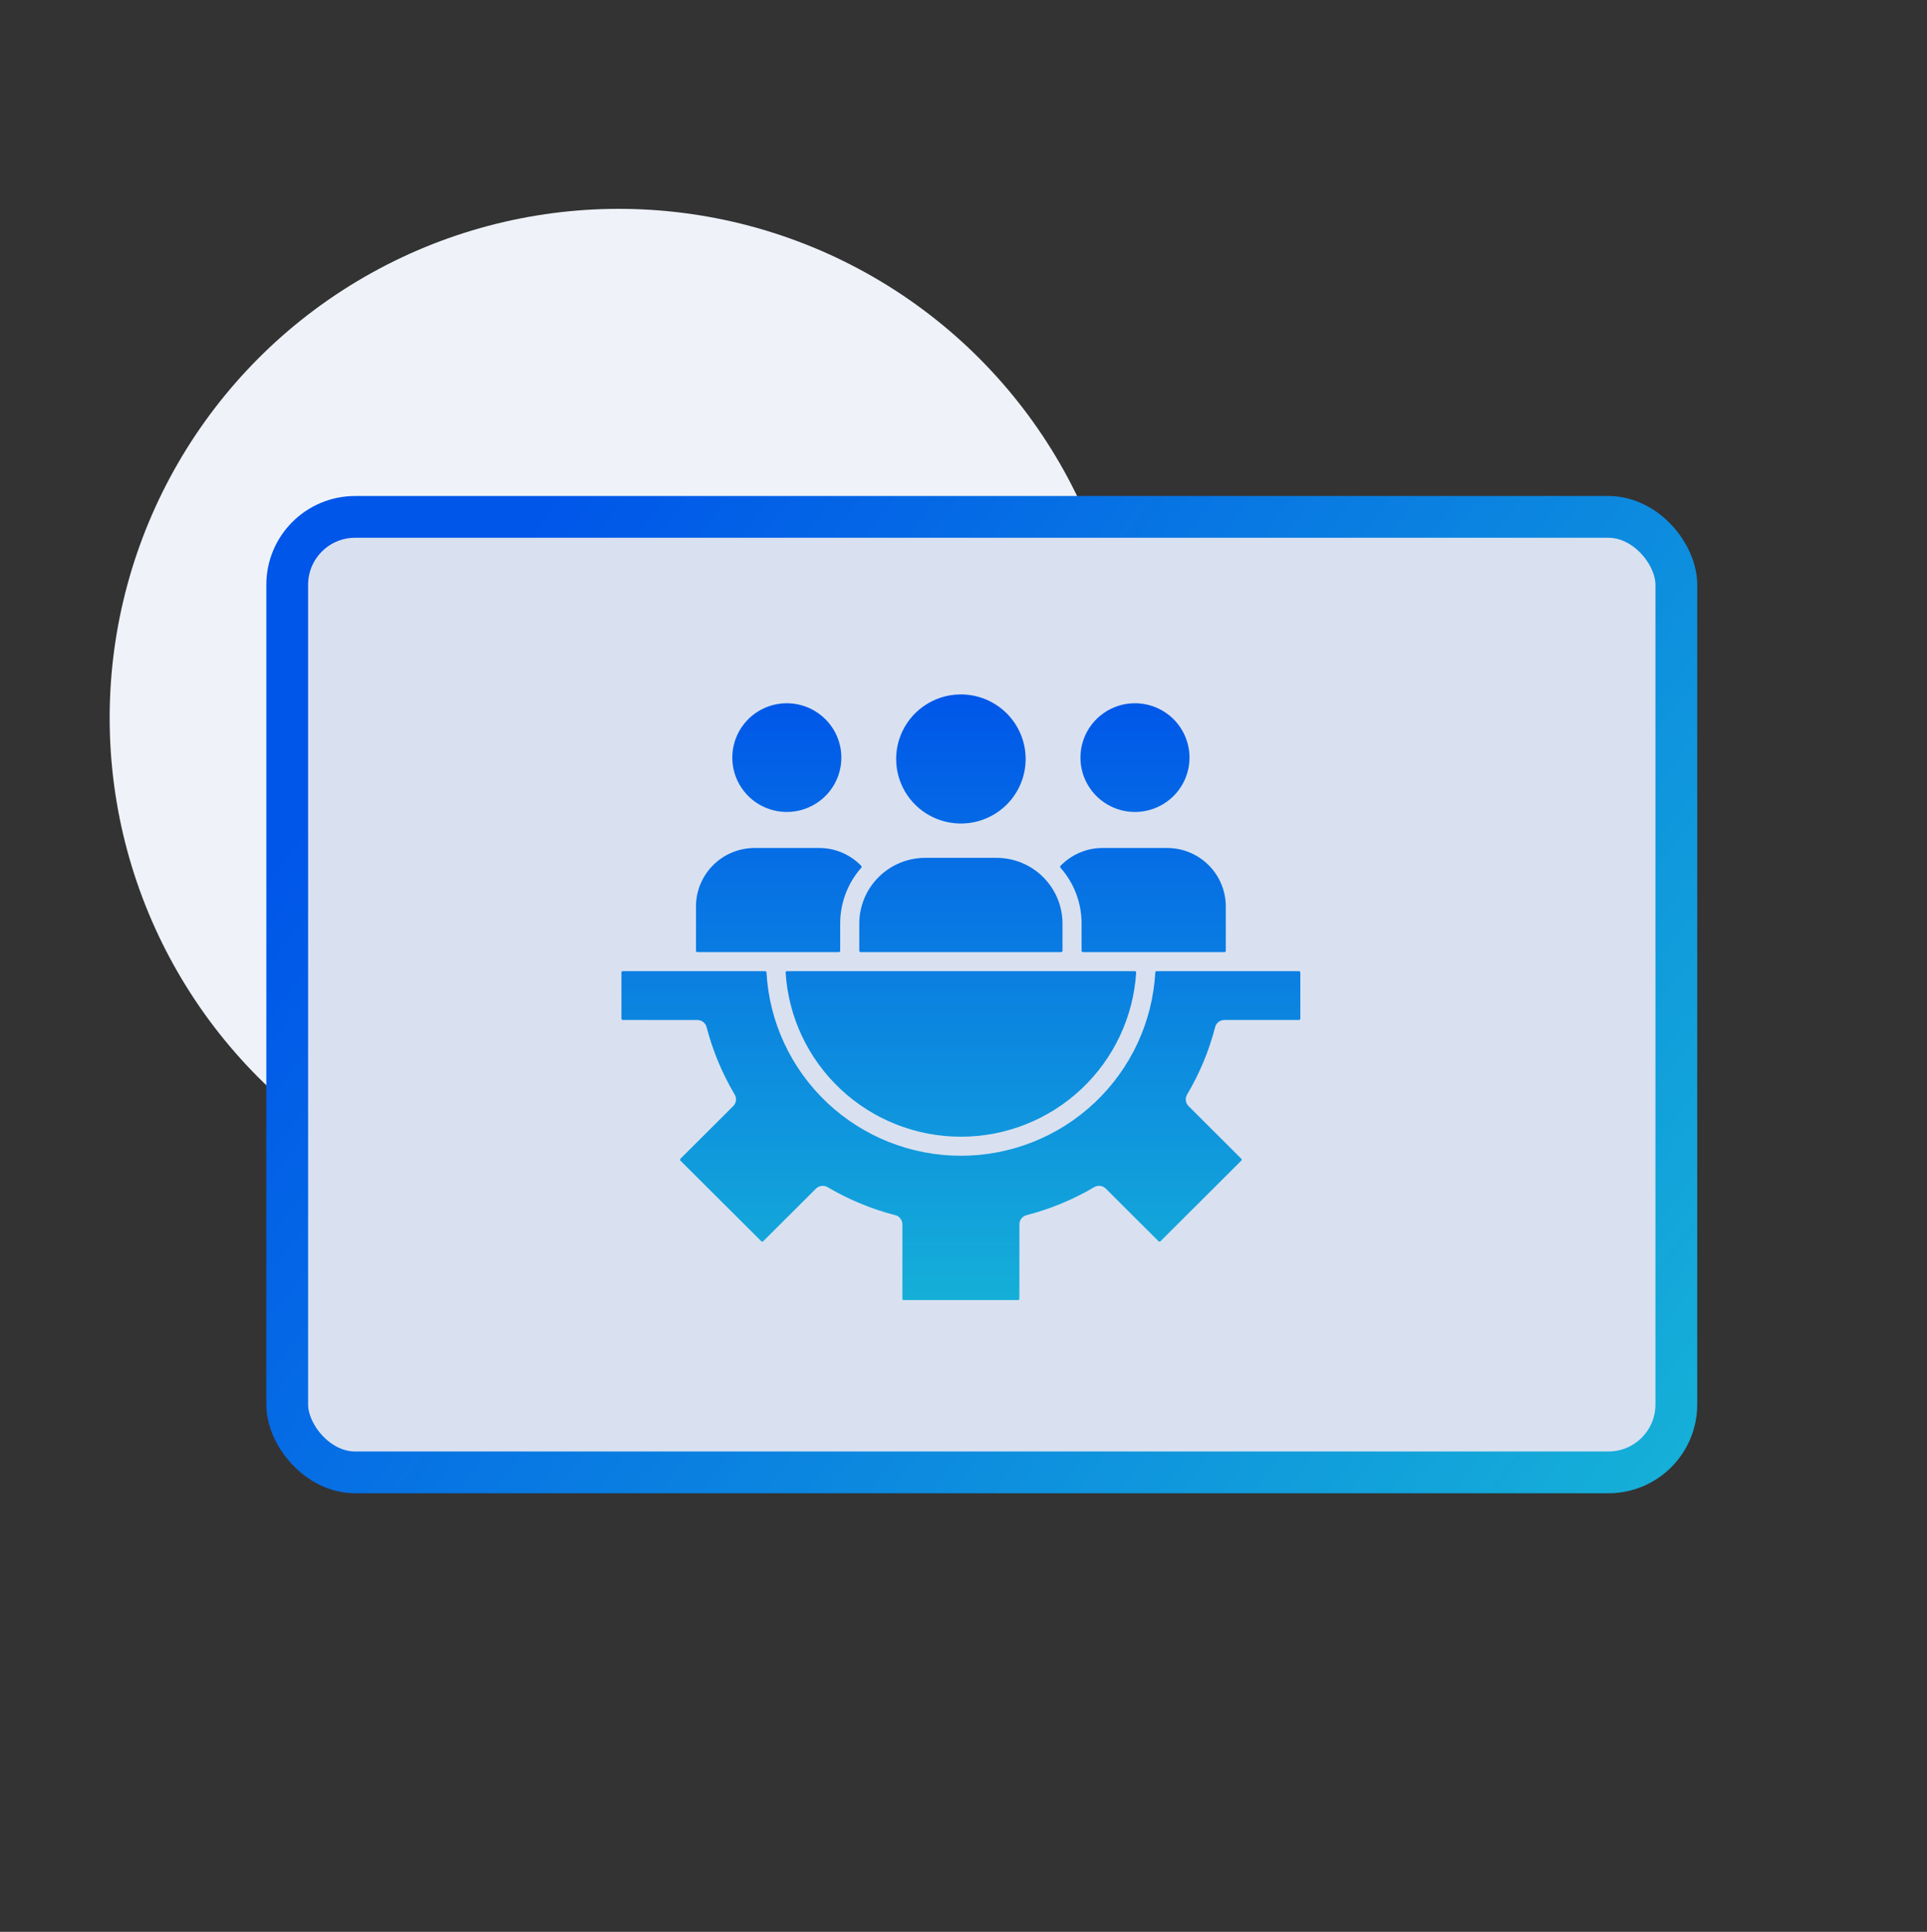
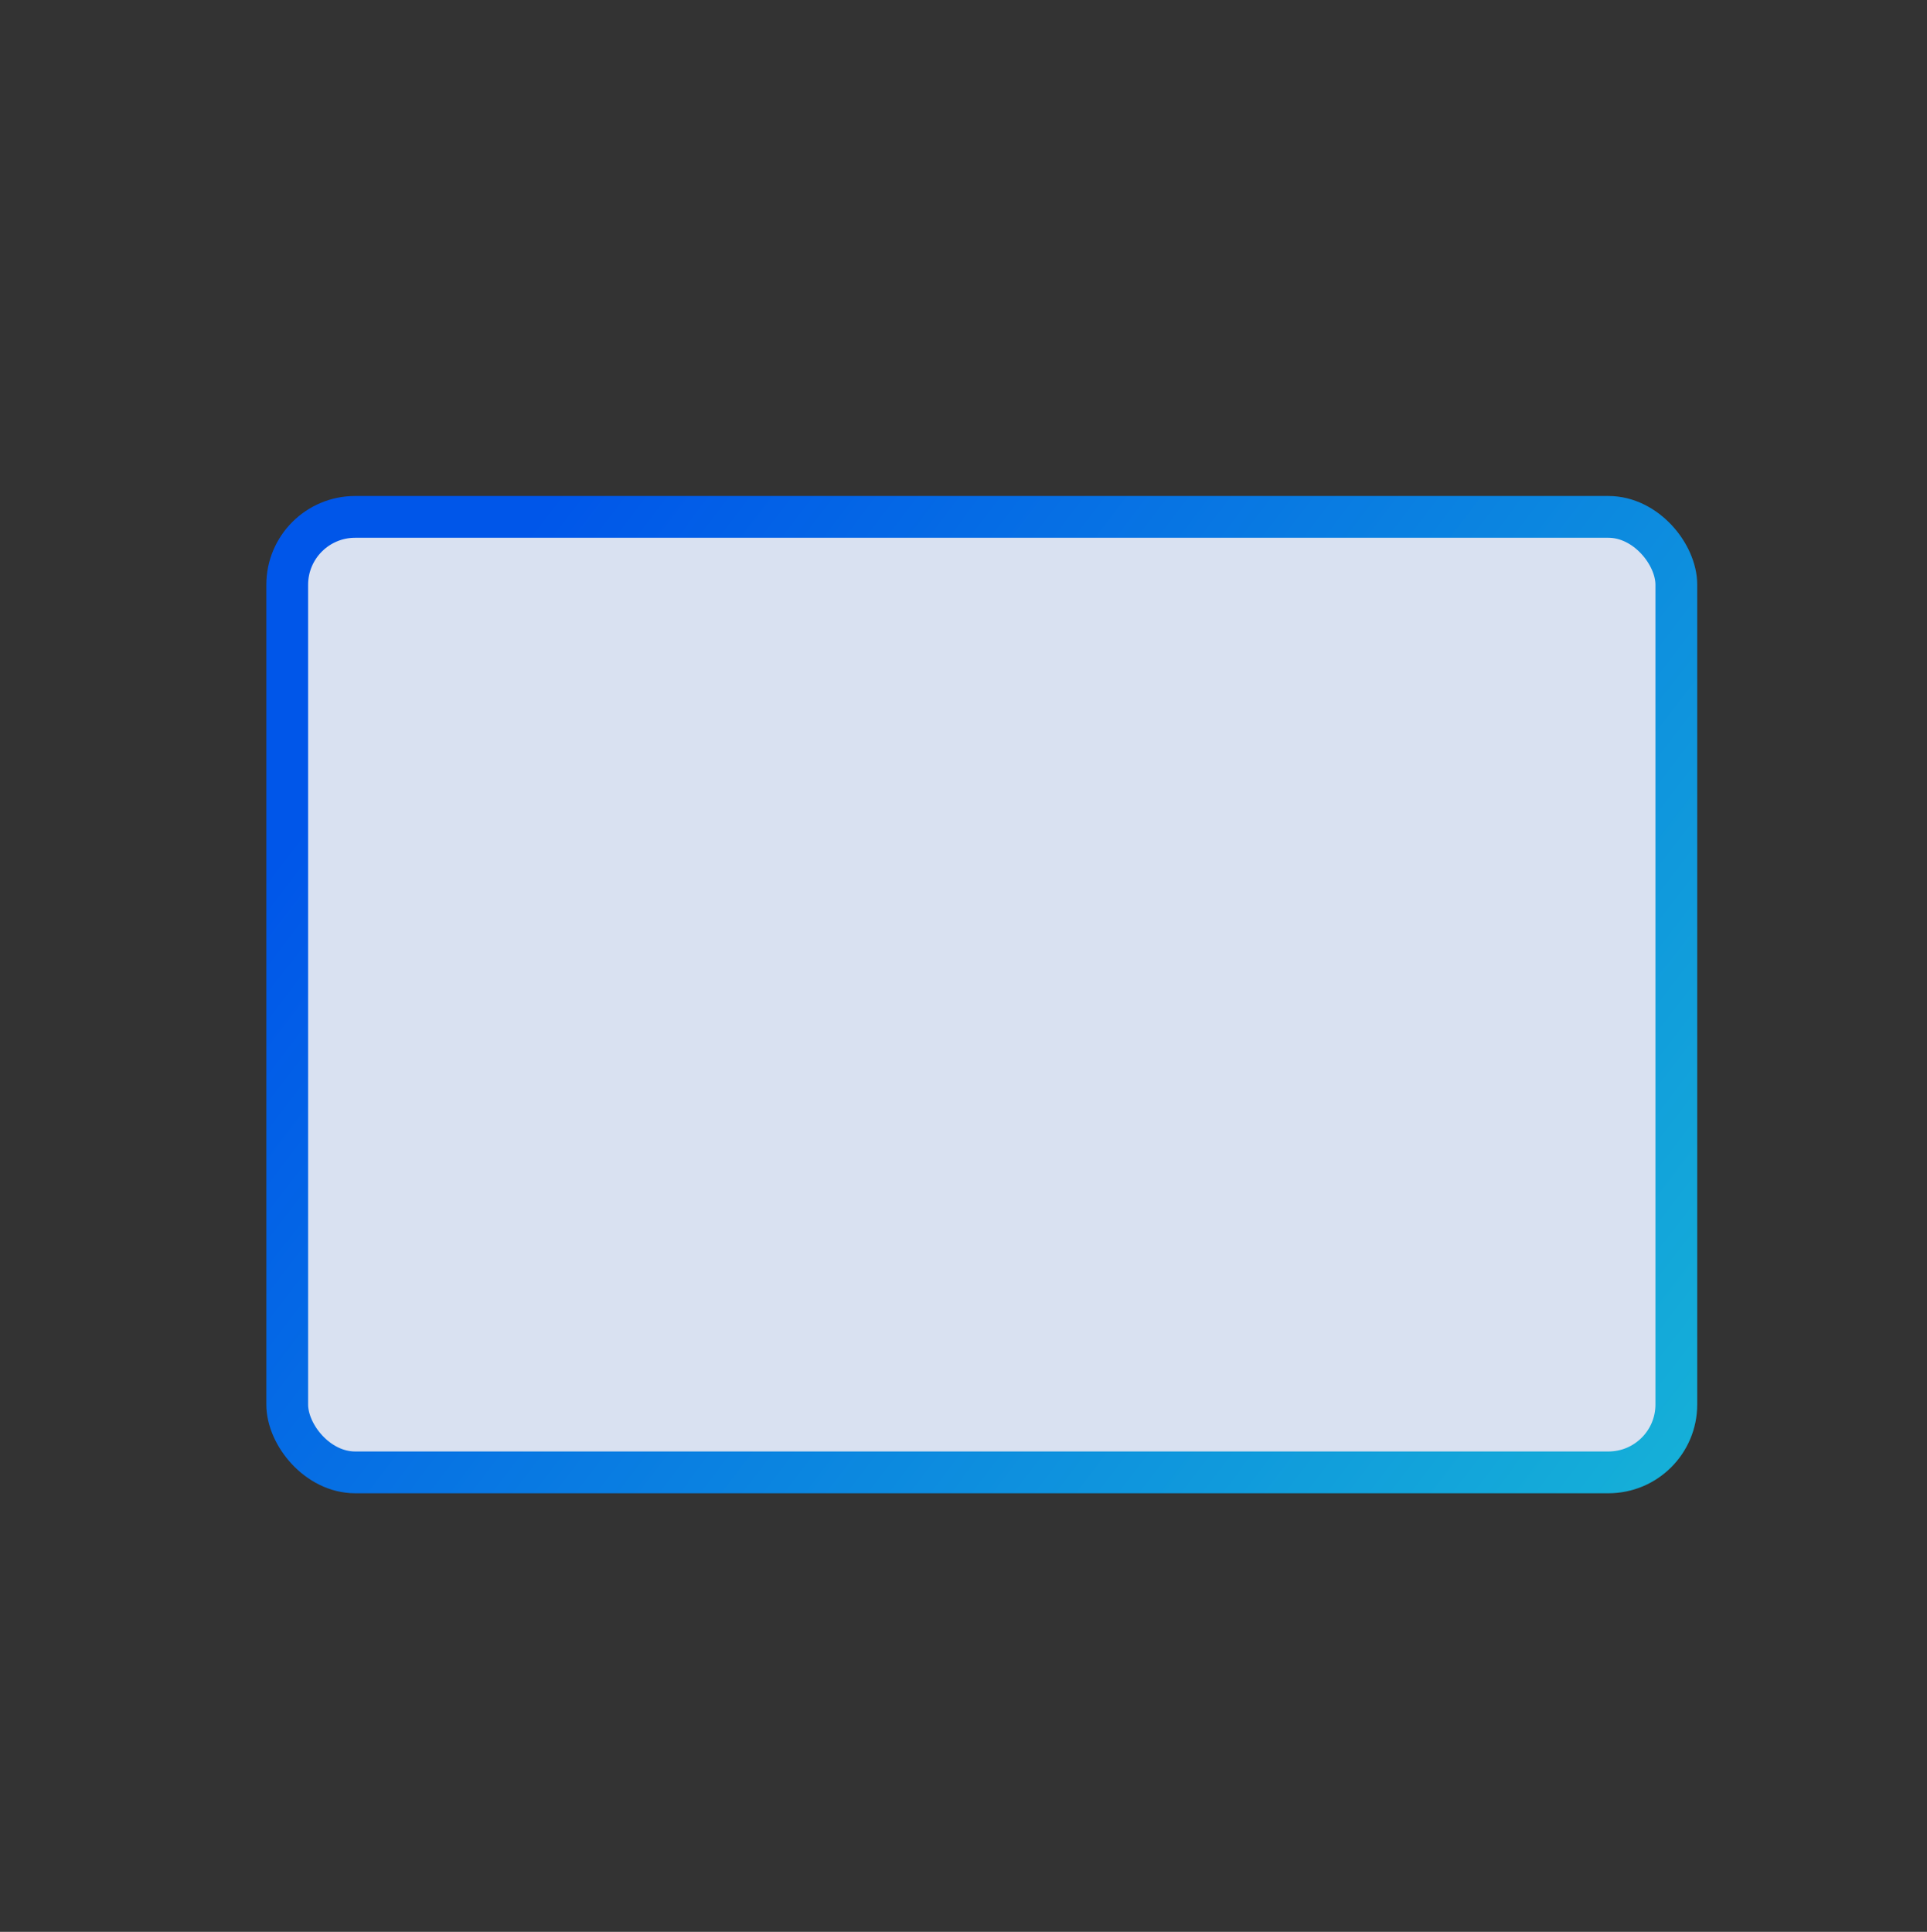
<svg xmlns="http://www.w3.org/2000/svg" width="369" height="370" viewBox="0 0 369 370" fill="none">
  <rect x="0" y="0" width="369" height="370" fill="#333333" stroke="none" />
-   <circle cx="118.5" cy="137.5" r="97.5" fill="#EFF3F9" />
  <rect x="55" y="99" width="266" height="183" rx="13" fill="#D9E1F1" stroke="url(#paint0_linear_560_20)" stroke-width="8" />
-   <path d="M217.304 186.004H150.689C150.655 186.003 150.621 186.009 150.59 186.023C150.559 186.036 150.531 186.057 150.509 186.083C150.485 186.108 150.467 186.137 150.454 186.169C150.442 186.201 150.436 186.236 150.437 186.27C150.971 194.786 154.74 202.778 160.975 208.62C167.211 214.462 175.445 217.714 184.001 217.714C192.556 217.714 200.79 214.462 207.026 208.62C213.262 202.778 217.03 194.786 217.564 186.27C217.565 186.236 217.56 186.201 217.547 186.169C217.535 186.137 217.516 186.108 217.492 186.083C217.469 186.056 217.44 186.035 217.408 186.022C217.376 186.008 217.34 186.002 217.305 186.004H217.304ZM119 186.255V195.098C119 195.132 119.006 195.166 119.019 195.197C119.032 195.228 119.051 195.257 119.076 195.281C119.1 195.305 119.128 195.324 119.16 195.337C119.191 195.35 119.225 195.357 119.259 195.356L133.545 195.363C133.949 195.363 134.342 195.497 134.661 195.744C134.98 195.991 135.208 196.337 135.308 196.727C135.895 198.99 136.64 201.208 137.539 203.366C138.426 205.491 139.458 207.554 140.627 209.539C140.627 209.546 140.627 209.546 140.634 209.553C140.868 209.903 140.972 210.323 140.93 210.742C140.888 211.161 140.702 211.552 140.404 211.849L130.292 221.934C130.247 221.983 130.222 222.047 130.222 222.114C130.222 222.18 130.247 222.244 130.292 222.293L145.787 237.739C145.835 237.783 145.898 237.808 145.963 237.808C146.029 237.808 146.092 237.783 146.139 237.739L156.251 227.655C156.537 227.37 156.91 227.187 157.311 227.137C157.713 227.086 158.119 227.17 158.468 227.375C160.49 228.567 162.595 229.615 164.765 230.511C166.873 231.388 169.04 232.117 171.25 232.693H171.272C171.698 232.765 172.085 232.986 172.364 233.316C172.644 233.645 172.797 234.063 172.797 234.495V248.749C172.797 248.782 172.803 248.815 172.816 248.845C172.829 248.876 172.847 248.904 172.871 248.927C172.894 248.95 172.922 248.969 172.953 248.981C172.983 248.994 173.016 249 173.049 249H194.95C194.983 249 195.016 248.994 195.046 248.981C195.077 248.969 195.105 248.95 195.128 248.927C195.152 248.904 195.17 248.876 195.183 248.845C195.195 248.815 195.202 248.782 195.202 248.749L195.209 234.495C195.209 234.091 195.344 233.698 195.593 233.38C195.842 233.061 196.191 232.835 196.584 232.736C198.85 232.151 201.072 231.408 203.234 230.511C205.369 229.631 207.44 228.602 209.43 227.432C209.436 227.432 209.441 227.429 209.444 227.425C209.796 227.192 210.217 227.088 210.637 227.13C211.056 227.172 211.448 227.357 211.746 227.655L221.86 237.739C221.908 237.783 221.971 237.808 222.036 237.808C222.102 237.808 222.165 237.783 222.213 237.739L237.7 222.293C237.724 222.27 237.743 222.242 237.756 222.211C237.769 222.18 237.776 222.147 237.776 222.114C237.776 222.08 237.769 222.047 237.756 222.016C237.743 221.986 237.724 221.958 237.7 221.934L227.596 211.851C227.31 211.565 227.128 211.193 227.077 210.793C227.026 210.393 227.11 209.987 227.315 209.64C228.506 207.623 229.557 205.527 230.461 203.367C231.335 201.264 232.064 199.103 232.641 196.9C232.647 196.892 232.649 196.882 232.648 196.872C232.721 196.447 232.943 196.062 233.274 195.785C233.604 195.507 234.023 195.356 234.455 195.357H248.741C248.775 195.357 248.809 195.351 248.84 195.338C248.872 195.325 248.9 195.306 248.924 195.282C248.948 195.258 248.968 195.229 248.981 195.198C248.994 195.166 249 195.133 249 195.099V186.255C249 186.222 248.993 186.188 248.98 186.158C248.967 186.127 248.948 186.099 248.924 186.075C248.899 186.052 248.871 186.033 248.839 186.021C248.808 186.009 248.774 186.003 248.741 186.004H221.479C221.414 186.003 221.351 186.027 221.304 186.071C221.257 186.116 221.229 186.177 221.227 186.241C220.698 195.731 216.546 204.658 209.622 211.19C202.699 217.721 193.53 221.361 184 221.361C174.47 221.361 165.301 217.721 158.378 211.19C151.454 204.658 147.302 195.731 146.773 186.241C146.771 186.177 146.743 186.116 146.696 186.071C146.649 186.027 146.586 186.003 146.521 186.004H119.259C119.226 186.003 119.192 186.009 119.161 186.021C119.129 186.033 119.101 186.052 119.076 186.075C119.052 186.099 119.033 186.127 119.02 186.158C119.007 186.188 119 186.222 119 186.255ZM192.771 136.624C191.037 134.894 188.828 133.716 186.422 133.238C184.017 132.76 181.523 133.005 179.257 133.941C176.991 134.877 175.054 136.462 173.692 138.495C172.329 140.529 171.601 142.92 171.601 145.366C171.601 147.812 172.329 150.203 173.692 152.236C175.054 154.27 176.991 155.855 179.257 156.791C181.523 157.727 184.017 157.971 186.422 157.494C188.828 157.016 191.037 155.838 192.771 154.108C195.095 151.789 196.4 148.644 196.4 145.366C196.4 142.087 195.095 138.943 192.771 136.624ZM164.795 182.358H203.205C203.272 182.357 203.335 182.331 203.383 182.284C203.43 182.237 203.456 182.173 203.457 182.107V176.86C203.446 173.533 202.116 170.344 199.756 167.991C197.397 165.638 194.2 164.311 190.863 164.3H177.137C173.8 164.311 170.603 165.638 168.244 167.991C165.884 170.344 164.554 173.533 164.543 176.86V182.107C164.544 182.173 164.57 182.237 164.617 182.284C164.665 182.331 164.728 182.357 164.795 182.358ZM158.051 137.744C156.591 136.287 154.731 135.295 152.706 134.893C150.68 134.49 148.581 134.696 146.673 135.484C144.765 136.272 143.134 137.607 141.987 139.319C140.839 141.031 140.227 143.045 140.227 145.104C140.227 147.163 140.839 149.177 141.987 150.889C143.134 152.601 144.765 153.936 146.673 154.724C148.581 155.512 150.68 155.718 152.706 155.315C154.731 154.913 156.591 153.921 158.051 152.464C160.009 150.512 161.108 147.865 161.108 145.104C161.108 142.343 160.009 139.696 158.051 137.744ZM224.718 137.744C223.258 136.287 221.397 135.295 219.372 134.893C217.347 134.49 215.247 134.696 213.339 135.484C211.431 136.272 209.8 137.607 208.653 139.319C207.505 141.031 206.893 143.045 206.893 145.104C206.893 147.163 207.505 149.177 208.653 150.889C209.8 152.601 211.431 153.936 213.339 154.724C215.247 155.512 217.347 155.718 219.372 155.315C221.397 154.913 223.258 153.921 224.718 152.464C226.675 150.512 227.775 147.865 227.775 145.104C227.775 142.343 226.675 139.696 224.718 137.744ZM203.069 166.188C205.674 169.136 207.111 172.931 207.113 176.86V182.107C207.114 182.173 207.141 182.237 207.188 182.284C207.235 182.331 207.299 182.357 207.365 182.358H234.477C234.51 182.358 234.543 182.352 234.573 182.339C234.604 182.327 234.632 182.308 234.655 182.285C234.679 182.262 234.697 182.234 234.71 182.203C234.722 182.173 234.729 182.14 234.728 182.107V173.587C234.719 170.628 233.537 167.791 231.439 165.698C229.341 163.604 226.498 162.423 223.53 162.412H211.136C209.63 162.411 208.139 162.714 206.753 163.304C205.368 163.893 204.117 164.757 203.075 165.842C203.031 165.888 203.006 165.949 203.004 166.013C203.003 166.077 203.026 166.139 203.068 166.187L203.069 166.188ZM133.523 182.358H160.635C160.701 182.357 160.765 182.331 160.812 182.284C160.859 182.237 160.886 182.173 160.887 182.107V176.86C160.889 172.931 162.326 169.136 164.931 166.188C164.974 166.14 164.997 166.078 164.995 166.014C164.994 165.95 164.969 165.889 164.924 165.843C163.883 164.758 162.632 163.894 161.246 163.304C159.861 162.715 158.37 162.412 156.864 162.413H144.47C141.502 162.423 138.658 163.604 136.56 165.697C134.462 167.791 133.28 170.628 133.272 173.588V182.107C133.271 182.14 133.278 182.173 133.29 182.203C133.303 182.234 133.321 182.262 133.345 182.285C133.368 182.308 133.396 182.327 133.427 182.339C133.457 182.352 133.49 182.358 133.523 182.358Z" fill="url(#paint1_linear_560_20)" />
  <defs>
    <linearGradient id="paint0_linear_560_20" x1="78" y1="131.5" x2="303" y2="303" gradientUnits="userSpaceOnUse">
      <stop stop-color="#0056E9" />
      <stop offset="1" stop-color="#15AFD8" />
    </linearGradient>
    <linearGradient id="paint1_linear_560_20" x1="184" y1="133" x2="184" y2="249" gradientUnits="userSpaceOnUse">
      <stop stop-color="#0056E9" />
      <stop offset="1" stop-color="#15AFD8" />
    </linearGradient>
  </defs>
</svg>